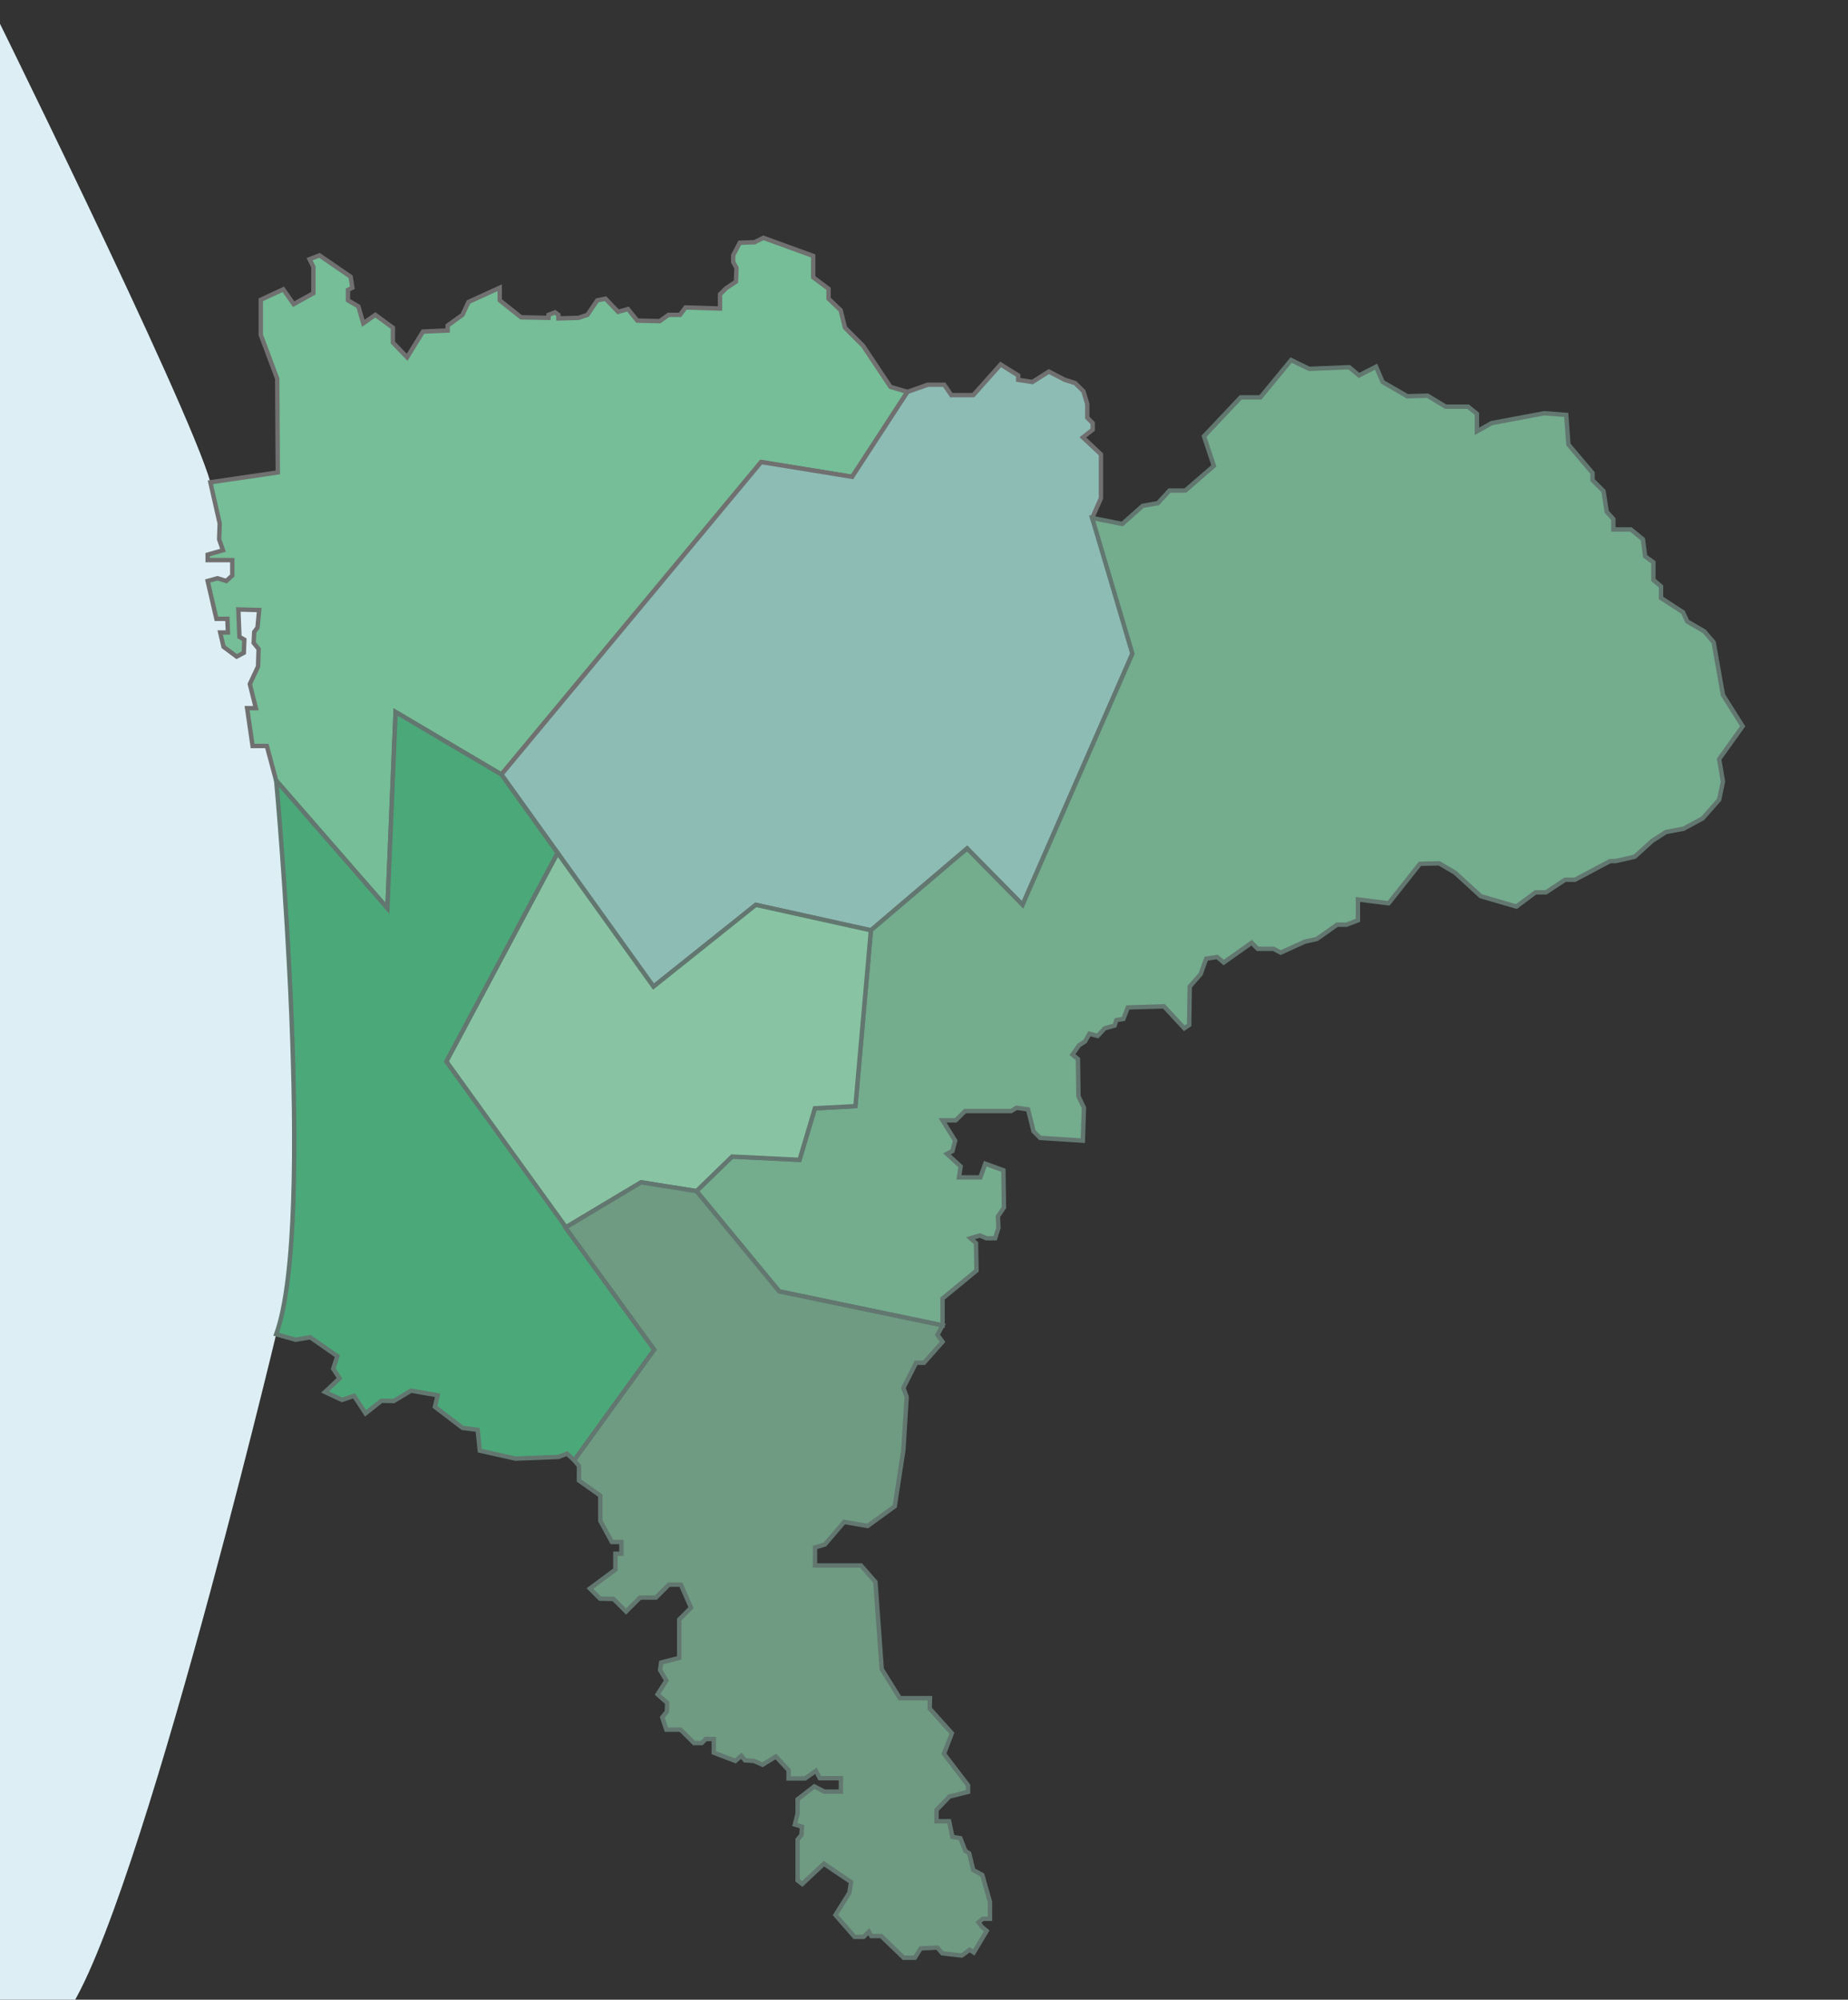
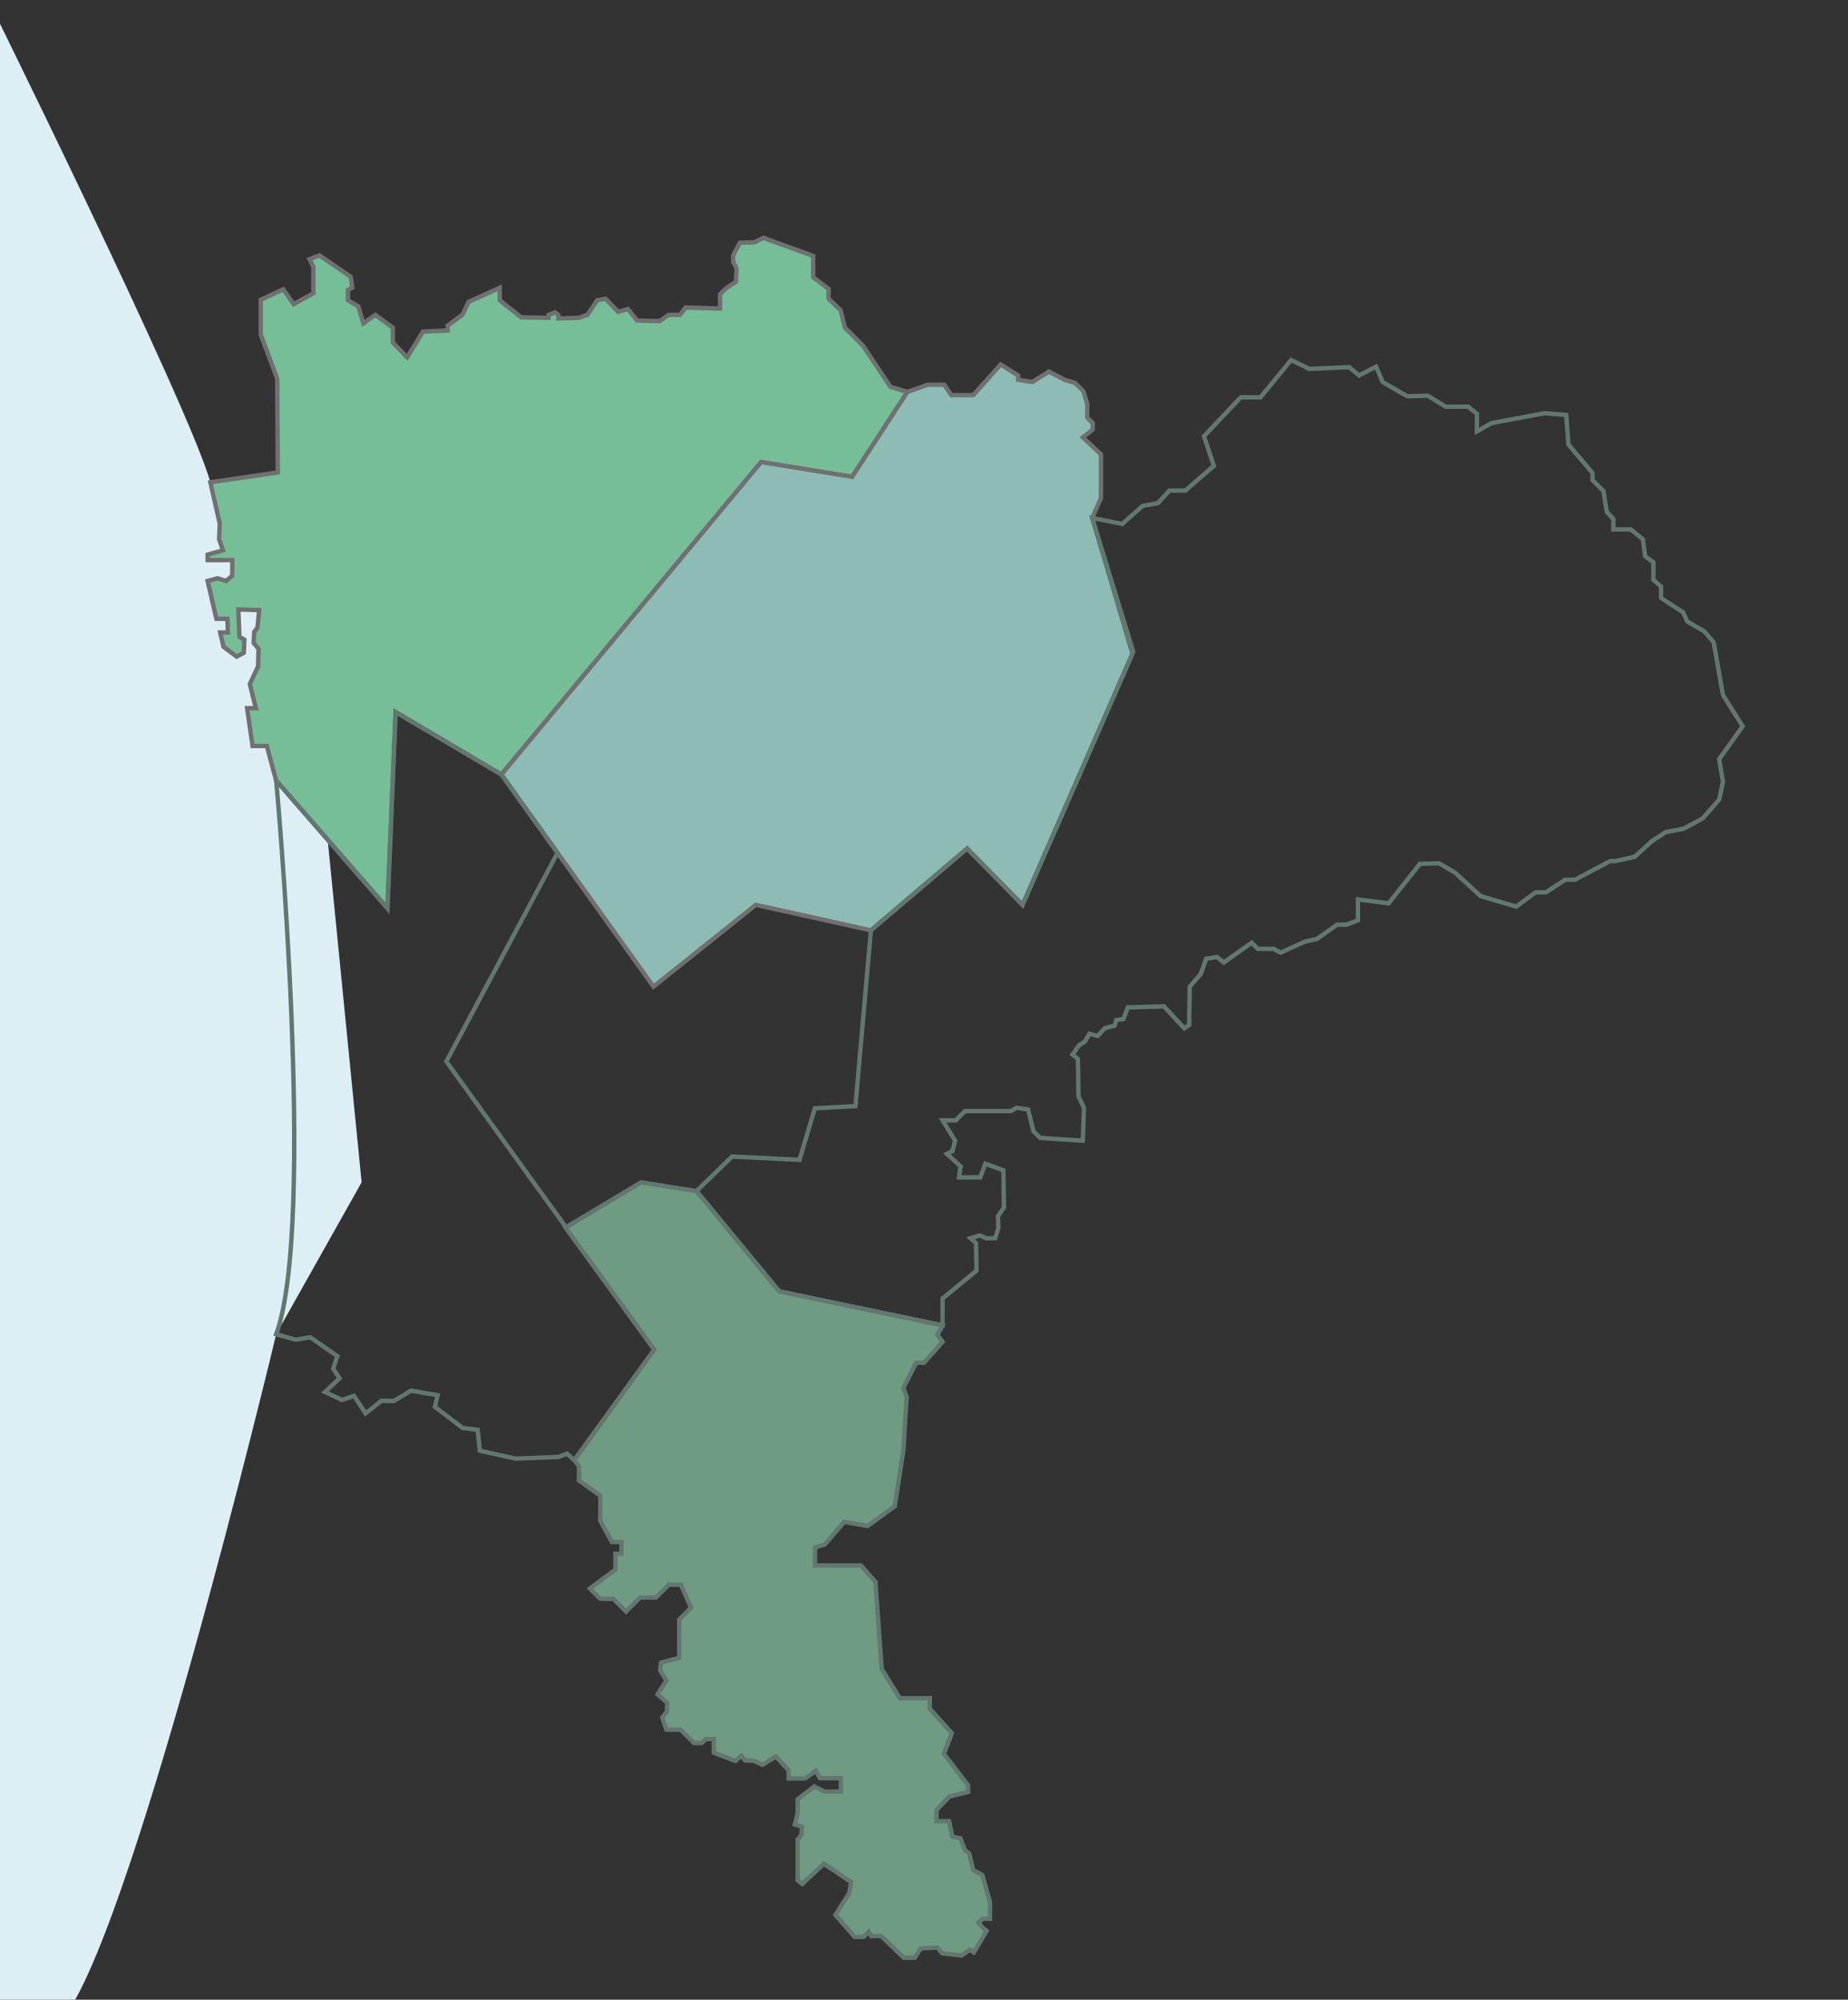
<svg xmlns="http://www.w3.org/2000/svg" viewBox="0 0 421.5 456">
  <rect x="0" y="0" width="421.5" height="456" fill="#333333" stroke="none" />
  <defs>
    <style>.cls-1{fill:#ddeff5;}.cls-2{fill:#75be97;}.cls-3,.cls-6{fill:none;stroke-miterlimit:10;}.cls-3{stroke:#707070;}.cls-4{fill:#8dbcb5;}.cls-5{fill:#74ac8e;}.cls-6{stroke:#62776f;}.cls-7{fill:#88c4a3;}.cls-8{fill:#4ba879;}.cls-9{fill:#6e9b82;}</style>
  </defs>
  <title>map_image</title>
  <g id="レイヤー_1" data-name="レイヤー 1">
    <path class="cls-1" d="M-4.52-3.77S43,92.23,48,110s20.25,16,20.25,16L82.48,269.61,63,304.23s-33.75,141.25-49.5,157H-12Z" />
    <a href="/area-search?area=northern">
      <polygon class="cls-2" points="206.98 89.36 203.11 88.23 196.86 78.86 192.73 74.73 191.73 70.73 188.98 68.11 188.98 65.86 185.48 63.23 185.48 58.36 174.11 54.23 172.11 55.23 168.73 55.36 167.23 58.23 167.23 59.73 167.98 61.11 167.86 64.23 165.61 65.73 164.23 67.11 164.23 70.36 156.36 70.11 155.11 71.8 152.48 71.8 150.48 73.23 145.36 73.11 143.23 70.48 140.98 71.11 138.11 68.11 136.23 68.48 133.98 71.8 131.98 72.48 127.36 72.61 127.36 71.8 126.61 71.23 125.11 71.8 125.11 72.48 118.86 72.36 113.98 68.48 113.98 65.61 106.86 68.86 105.48 71.8 102.11 74.23 102.11 75.36 96.48 75.61 92.86 81.48 89.61 78.11 89.61 74.73 85.61 71.8 82.86 73.73 81.73 69.86 79.36 68.48 79.36 66.11 80.36 65.61 79.98 63.11 72.86 58.23 70.61 59.11 71.48 60.86 71.48 66.86 66.98 69.36 64.61 65.98 59.48 68.36 59.48 76.36 63.23 86.36 63.36 107.73 47.98 109.98 50.11 119.36 49.98 122.98 50.86 125.48 47.36 126.48 47.36 127.73 52.98 127.73 52.98 131.23 51.61 132.48 49.61 131.86 47.36 132.48 49.36 141.11 51.86 141.11 51.98 144.23 50.23 144.23 50.98 147.48 53.98 149.73 55.61 148.86 55.73 145.86 54.61 145.23 54.36 138.98 59.11 139.11 58.73 143.11 57.98 144.11 57.86 146.61 58.98 147.98 58.86 151.98 56.98 155.98 58.36 161.48 56.36 161.48 57.61 170.11 60.86 170.11 62.98 177.98 88.36 207.11 90.23 162.36 114.36 176.61 173.61 105.36 194.36 108.73 206.98 89.36" />
    </a>
    <polygon class="cls-3" points="206.98 89.36 203.11 88.23 196.86 78.86 192.73 74.73 191.73 70.73 188.98 68.11 188.98 65.86 185.48 63.23 185.48 58.36 174.11 54.23 172.11 55.23 168.73 55.36 167.23 58.23 167.23 59.73 167.98 61.11 167.86 64.23 165.61 65.73 164.23 67.11 164.23 70.36 156.36 70.11 155.11 71.8 152.48 71.8 150.48 73.23 145.36 73.11 143.23 70.48 140.98 71.11 138.11 68.11 136.23 68.48 133.98 71.8 131.98 72.48 127.36 72.61 127.36 71.8 126.61 71.23 125.11 71.8 125.11 72.48 118.86 72.36 113.98 68.48 113.98 65.61 106.86 68.86 105.48 71.8 102.11 74.23 102.11 75.36 96.48 75.61 92.86 81.48 89.61 78.11 89.61 74.73 85.61 71.8 82.86 73.73 81.73 69.86 79.36 68.48 79.36 66.11 80.36 65.61 79.98 63.11 72.86 58.23 70.61 59.11 71.48 60.86 71.48 66.86 66.98 69.36 64.61 65.98 59.48 68.36 59.48 76.36 63.23 86.36 63.36 107.73 47.98 109.98 50.11 119.36 49.98 122.98 50.86 125.48 47.36 126.48 47.36 127.73 52.98 127.73 52.98 131.23 51.61 132.48 49.61 131.86 47.36 132.48 49.36 141.11 51.86 141.11 51.98 144.23 50.23 144.23 50.98 147.48 53.98 149.73 55.61 148.86 55.73 145.86 54.61 145.23 54.36 138.98 59.11 139.11 58.73 143.11 57.98 144.11 57.86 146.61 58.98 147.98 58.86 151.98 56.98 155.98 58.36 161.48 56.36 161.48 57.61 170.11 60.86 170.11 62.98 177.98 88.36 207.11 90.23 162.36 114.36 176.61 173.61 105.36 194.36 108.73 206.98 89.36" />
  </g>
  <g id="レイヤー_2" data-name="レイヤー 2">
    <a href="/area-search?area=eastern">
      <polygon class="cls-4" points="206.98 89.36 211.61 87.73 215.36 87.73 216.98 90.11 221.98 90.11 228.23 83.11 232.23 85.61 232.23 86.61 235.48 87.11 239.23 84.73 242.86 86.61 245.23 87.36 247.11 89.23 247.98 92.11 247.98 95.23 249.23 96.48 249.23 97.98 246.98 99.73 251.11 103.61 251.11 108.61 251.11 113.61 249.11 118.11 258.48 148.61 233.23 206.33 220.58 193.48 198.64 212.14 172.39 206.33 149.05 224.98 114.36 176.61 173.61 105.36 194.36 108.73 206.98 89.36" />
    </a>
    <polygon class="cls-3" points="206.98 89.36 211.61 87.73 215.36 87.73 216.98 90.11 221.98 90.11 228.23 83.11 232.23 85.61 232.23 86.61 235.48 87.11 239.23 84.73 242.86 86.61 245.23 87.36 247.11 89.23 247.98 92.11 247.98 95.23 249.23 96.48 249.23 97.98 246.98 99.73 251.11 103.61 251.11 108.61 251.11 113.61 249.11 118.11 258.48 148.61 233.23 206.33 220.58 193.48 198.64 212.14 172.39 206.33 149.05 224.98 114.36 176.61 173.61 105.36 194.36 108.73 206.98 89.36" />
  </g>
  <g id="レイヤー_3" data-name="レイヤー 3">
    <a href="/area-search?area=kawabe">
-       <polygon class="cls-5" points="249.11 118.11 255.98 119.48 260.61 115.36 264.11 114.73 266.73 111.86 270.36 111.86 276.86 106.23 274.61 99.48 282.98 90.61 287.48 90.61 294.48 82.11 298.61 84.11 307.73 83.73 309.98 85.61 313.86 83.61 315.36 87.11 320.98 90.36 325.61 90.23 329.73 92.73 334.86 92.73 336.86 94.36 336.86 98.36 340.23 96.48 352.23 94.23 357.23 94.61 357.73 101.36 363.23 107.86 363.23 109.48 365.73 111.98 366.48 116.73 367.98 118.36 367.98 120.73 371.98 120.73 374.73 122.98 375.23 126.86 377.11 128.23 377.11 132.23 378.86 133.73 378.86 136.36 383.86 139.61 384.86 141.73 388.73 143.98 390.86 146.48 392.98 158.48 397.48 165.61 392.11 173.11 392.98 178.23 392.11 182.36 388.36 186.61 383.98 188.98 379.98 189.73 376.86 191.73 372.86 195.36 368.48 196.36 367.23 196.36 359.23 200.61 356.98 200.61 352.61 203.48 350.23 203.48 345.86 206.73 337.73 204.36 331.86 198.98 328.23 196.86 323.86 196.98 316.73 205.98 309.73 205.11 309.73 209.86 307.11 210.86 304.98 210.86 300.36 214.11 297.61 214.73 292.11 217.23 290.48 216.36 286.86 216.36 285.48 214.98 279.11 219.48 277.61 218.23 275.11 218.61 273.86 222.11 271.36 224.98 271.23 233.73 270.11 234.48 265.48 229.48 257.23 229.73 256.23 232.36 254.61 232.61 254.23 233.86 251.98 234.48 250.36 236.23 248.48 235.73 247.48 237.48 246.11 238.36 244.61 240.48 245.86 241.48 245.98 249.98 247.23 252.61 246.98 260.11 237.23 259.48 235.73 257.98 234.48 252.98 231.86 252.61 230.61 253.36 220.11 253.36 217.98 255.48 214.98 255.48 217.86 260.11 217.23 262.48 215.98 263.11 219.11 265.98 218.73 268.48 223.61 268.48 224.73 265.36 228.86 266.86 228.98 275.36 227.61 277.36 227.73 279.98 226.98 282.36 224.98 282.36 223.48 281.73 221.36 282.36 222.61 283.48 222.73 289.73 214.98 296.11 214.98 302.23 177.73 294.48 158.86 271.61 166.98 263.73 182.36 264.48 185.86 252.73 195.11 252.23 198.64 212.14 220.58 193.48 233.23 206.33 258.28 149.07 249.11 118.11" />
-     </a>
+       </a>
    <polygon class="cls-6" points="249.11 118.11 255.98 119.48 260.61 115.36 264.11 114.73 266.73 111.86 270.36 111.86 276.86 106.23 274.61 99.48 282.98 90.61 287.48 90.61 294.48 82.11 298.61 84.11 307.73 83.73 309.98 85.61 313.86 83.61 315.36 87.11 320.98 90.36 325.61 90.23 329.73 92.73 334.86 92.73 336.86 94.36 336.86 98.36 340.23 96.48 352.23 94.23 357.23 94.61 357.73 101.36 363.23 107.86 363.23 109.48 365.73 111.98 366.48 116.73 367.98 118.36 367.98 120.73 371.98 120.73 374.73 122.98 375.23 126.86 377.11 128.23 377.11 132.23 378.86 133.73 378.86 136.36 383.86 139.61 384.86 141.73 388.73 143.98 390.86 146.48 392.98 158.48 397.48 165.61 392.11 173.11 392.98 178.23 392.11 182.36 388.36 186.61 383.98 188.98 379.98 189.73 376.86 191.73 372.86 195.36 368.48 196.36 367.23 196.36 359.23 200.61 356.98 200.61 352.61 203.48 350.23 203.48 345.86 206.73 337.73 204.36 331.86 198.98 328.23 196.86 323.86 196.98 316.73 205.98 309.73 205.11 309.73 209.86 307.11 210.86 304.98 210.86 300.36 214.11 297.61 214.73 292.11 217.23 290.48 216.36 286.86 216.36 285.48 214.98 279.11 219.48 277.61 218.23 275.11 218.61 273.86 222.11 271.36 224.98 271.23 233.73 270.11 234.48 265.48 229.48 257.23 229.73 256.23 232.36 254.61 232.61 254.23 233.86 251.98 234.48 250.36 236.23 248.48 235.73 247.48 237.48 246.11 238.36 244.61 240.48 245.86 241.48 245.98 249.98 247.23 252.61 246.98 260.11 237.23 259.48 235.73 257.98 234.48 252.98 231.86 252.61 230.61 253.36 220.11 253.36 217.98 255.48 214.98 255.48 217.86 260.11 217.23 262.48 215.98 263.11 219.11 265.98 218.73 268.48 223.61 268.48 224.73 265.36 228.86 266.86 228.98 275.36 227.61 277.36 227.73 279.98 226.98 282.36 224.98 282.36 223.48 281.73 221.36 282.36 222.61 283.48 222.73 289.73 214.98 296.11 214.98 302.23 177.73 294.48 158.86 271.61 166.98 263.73 182.36 264.48 185.86 252.73 195.11 252.23 198.64 212.14 220.58 193.48 233.23 206.33 258.28 149.07 249.11 118.11" />
  </g>
  <g id="レイヤー_4" data-name="レイヤー 4">
    <a href="/area-search?area=southern">
-       <polygon class="cls-7" points="127.17 194.48 101.8 242.05 128.98 279.92 146.23 269.61 158.86 271.61 166.98 263.73 182.36 264.48 185.86 252.73 195.11 252.23 198.64 212.14 172.39 206.33 149.05 224.98 127.17 194.48" />
-     </a>
-     <polygon class="cls-6" points="127.17 194.48 101.8 242.05 128.98 279.92 146.23 269.61 158.86 271.61 166.98 263.73 182.36 264.48 185.86 252.73 195.11 252.23 198.64 212.14 172.39 206.33 149.05 224.98 127.17 194.48" />
+       </a>
  </g>
  <g id="レイヤー_5" data-name="レイヤー 5">
    <a href="/area-search?area=western">
-       <path class="cls-8" d="M63,178s9.25,100.75,0,126.25l4.44,1.25,3.31-.56,6.19,4.31L76,312.11l1.44,2.19-3.31,3.12L78,319.23l2.75-.93,2.63,4L87,319.42l2.82.06,3.93-2.37,6.07,1.06-.63,2.63,6.31,4.81,3.44.44.5,4.75,8.13,1.81,9.81-.38,1.94-.75L131,333l18.25-25.22L101.8,242.05l25.37-47.57-12.81-17.87L90.23,162.36l-1.87,44.75Z" />
-     </a>
+       </a>
    <path class="cls-6" d="M63,178s9.25,100.75,0,126.25l4.44,1.25,3.31-.56,6.19,4.31L76,312.11l1.44,2.19-3.31,3.12L78,319.23l2.75-.93,2.63,4L87,319.42l2.82.06,3.93-2.37,6.07,1.06-.63,2.63,6.31,4.81,3.44.44.5,4.75,8.13,1.81,9.81-.38,1.94-.75L131,333l18.25-25.22L101.8,242.05l25.37-47.57-12.81-17.87L90.23,162.36l-1.87,44.75Z" />
  </g>
  <g id="レイヤー_6" data-name="レイヤー 6">
    <a href="/area-search?area=yuwa">
      <polygon class="cls-9" points="214.98 302.23 213.83 304.39 214.98 305.98 210.75 310.76 208.95 310.76 206.05 316.48 206.8 318.55 206.05 330.64 204.08 343.48 197.89 347.98 192.55 347.05 188.14 352.2 185.89 352.86 185.89 356.98 196.39 356.98 199.67 360.73 201.11 380.61 205.23 387.23 212.11 387.23 212.05 389.61 217.11 395.23 215.3 399.92 220.8 407.11 220.8 408.61 216.55 409.67 213.61 412.73 213.61 415.3 216.48 415.3 217.23 418.86 219.05 419.17 220.17 422.05 221.05 422.61 221.98 426.42 224.05 427.55 225.8 433.73 225.8 437.55 224.17 437.55 223.17 438.36 223.98 439.42 225.05 440.3 222.11 445.23 221.17 444.61 219.36 445.92 214.92 445.42 213.8 444.11 210 444.3 208.67 446.42 206.11 446.42 200.98 441.48 198.73 441.48 198.17 440.48 196.98 441.67 194.92 441.67 190.55 436.67 193.73 431.61 194.11 429.17 187.92 424.98 182.98 429.61 181.92 428.8 181.92 419.48 182.8 418.42 182.92 416.55 181.3 416.05 181.92 413.55 181.92 410.3 185.73 407.36 188.05 408.55 191.8 408.55 191.8 405.48 186.98 405.48 186.11 403.8 183.61 405.55 179.86 405.55 179.86 403.67 176.98 400.55 173.92 402.42 171.98 401.55 169.92 401.42 169.11 400.36 167.73 401.55 162.8 399.67 162.8 396.55 160.98 396.55 160.05 397.48 158.3 397.48 155.23 394.42 151.98 394.42 151.05 391.61 152.11 390.3 152.17 388.3 149.98 386.36 151.98 383.23 150.55 380.8 150.8 379.11 154.92 378.05 154.92 369.3 157.61 366.61 155.3 361.36 152.55 361.36 149.61 364.3 145.98 364.3 142.8 367.48 139.92 364.61 136.86 364.55 134.55 362.23 140.36 357.92 140.36 354.3 141.73 354.3 141.73 351.61 139.55 351.61 136.92 346.8 136.92 341.05 132.05 337.61 132.05 334.3 130.98 332.98 149.23 307.76 128.98 279.92 146.23 269.61 158.86 271.61 177.73 294.48 214.98 302.23" />
    </a>
    <polygon class="cls-6" points="214.98 302.23 213.83 304.39 214.98 305.98 210.75 310.76 208.95 310.76 206.05 316.48 206.8 318.55 206.05 330.64 204.08 343.48 197.89 347.98 192.55 347.05 188.14 352.2 185.89 352.86 185.89 356.98 196.39 356.98 199.67 360.73 201.11 380.61 205.23 387.23 212.11 387.23 212.05 389.61 217.11 395.23 215.3 399.92 220.8 407.11 220.8 408.61 216.55 409.67 213.61 412.73 213.61 415.3 216.48 415.3 217.23 418.86 219.05 419.17 220.17 422.05 221.05 422.61 221.98 426.42 224.05 427.55 225.8 433.73 225.8 437.55 224.17 437.55 223.17 438.36 223.98 439.42 225.05 440.3 222.11 445.23 221.17 444.61 219.36 445.92 214.92 445.42 213.8 444.11 210 444.3 208.67 446.42 206.11 446.42 200.98 441.48 198.73 441.48 198.17 440.48 196.98 441.67 194.92 441.67 190.55 436.67 193.73 431.61 194.11 429.17 187.92 424.98 182.98 429.61 181.92 428.8 181.92 419.48 182.8 418.42 182.92 416.55 181.3 416.05 181.92 413.55 181.92 410.3 185.73 407.36 188.05 408.55 191.8 408.55 191.8 405.48 186.98 405.48 186.11 403.8 183.61 405.55 179.86 405.55 179.86 403.67 176.98 400.55 173.92 402.42 171.98 401.55 169.92 401.42 169.11 400.36 167.73 401.55 162.8 399.67 162.8 396.55 160.98 396.55 160.05 397.48 158.3 397.48 155.23 394.42 151.98 394.42 151.05 391.61 152.11 390.3 152.17 388.3 149.98 386.36 151.98 383.23 150.55 380.8 150.8 379.11 154.92 378.05 154.92 369.3 157.61 366.61 155.3 361.36 152.55 361.36 149.61 364.3 145.98 364.3 142.8 367.48 139.92 364.61 136.86 364.55 134.55 362.23 140.36 357.92 140.36 354.3 141.73 354.3 141.73 351.61 139.55 351.61 136.92 346.8 136.92 341.05 132.05 337.61 132.05 334.3 130.98 332.98 149.23 307.76 128.98 279.92 146.23 269.61 158.86 271.61 177.73 294.48 214.98 302.23" />
  </g>
</svg>